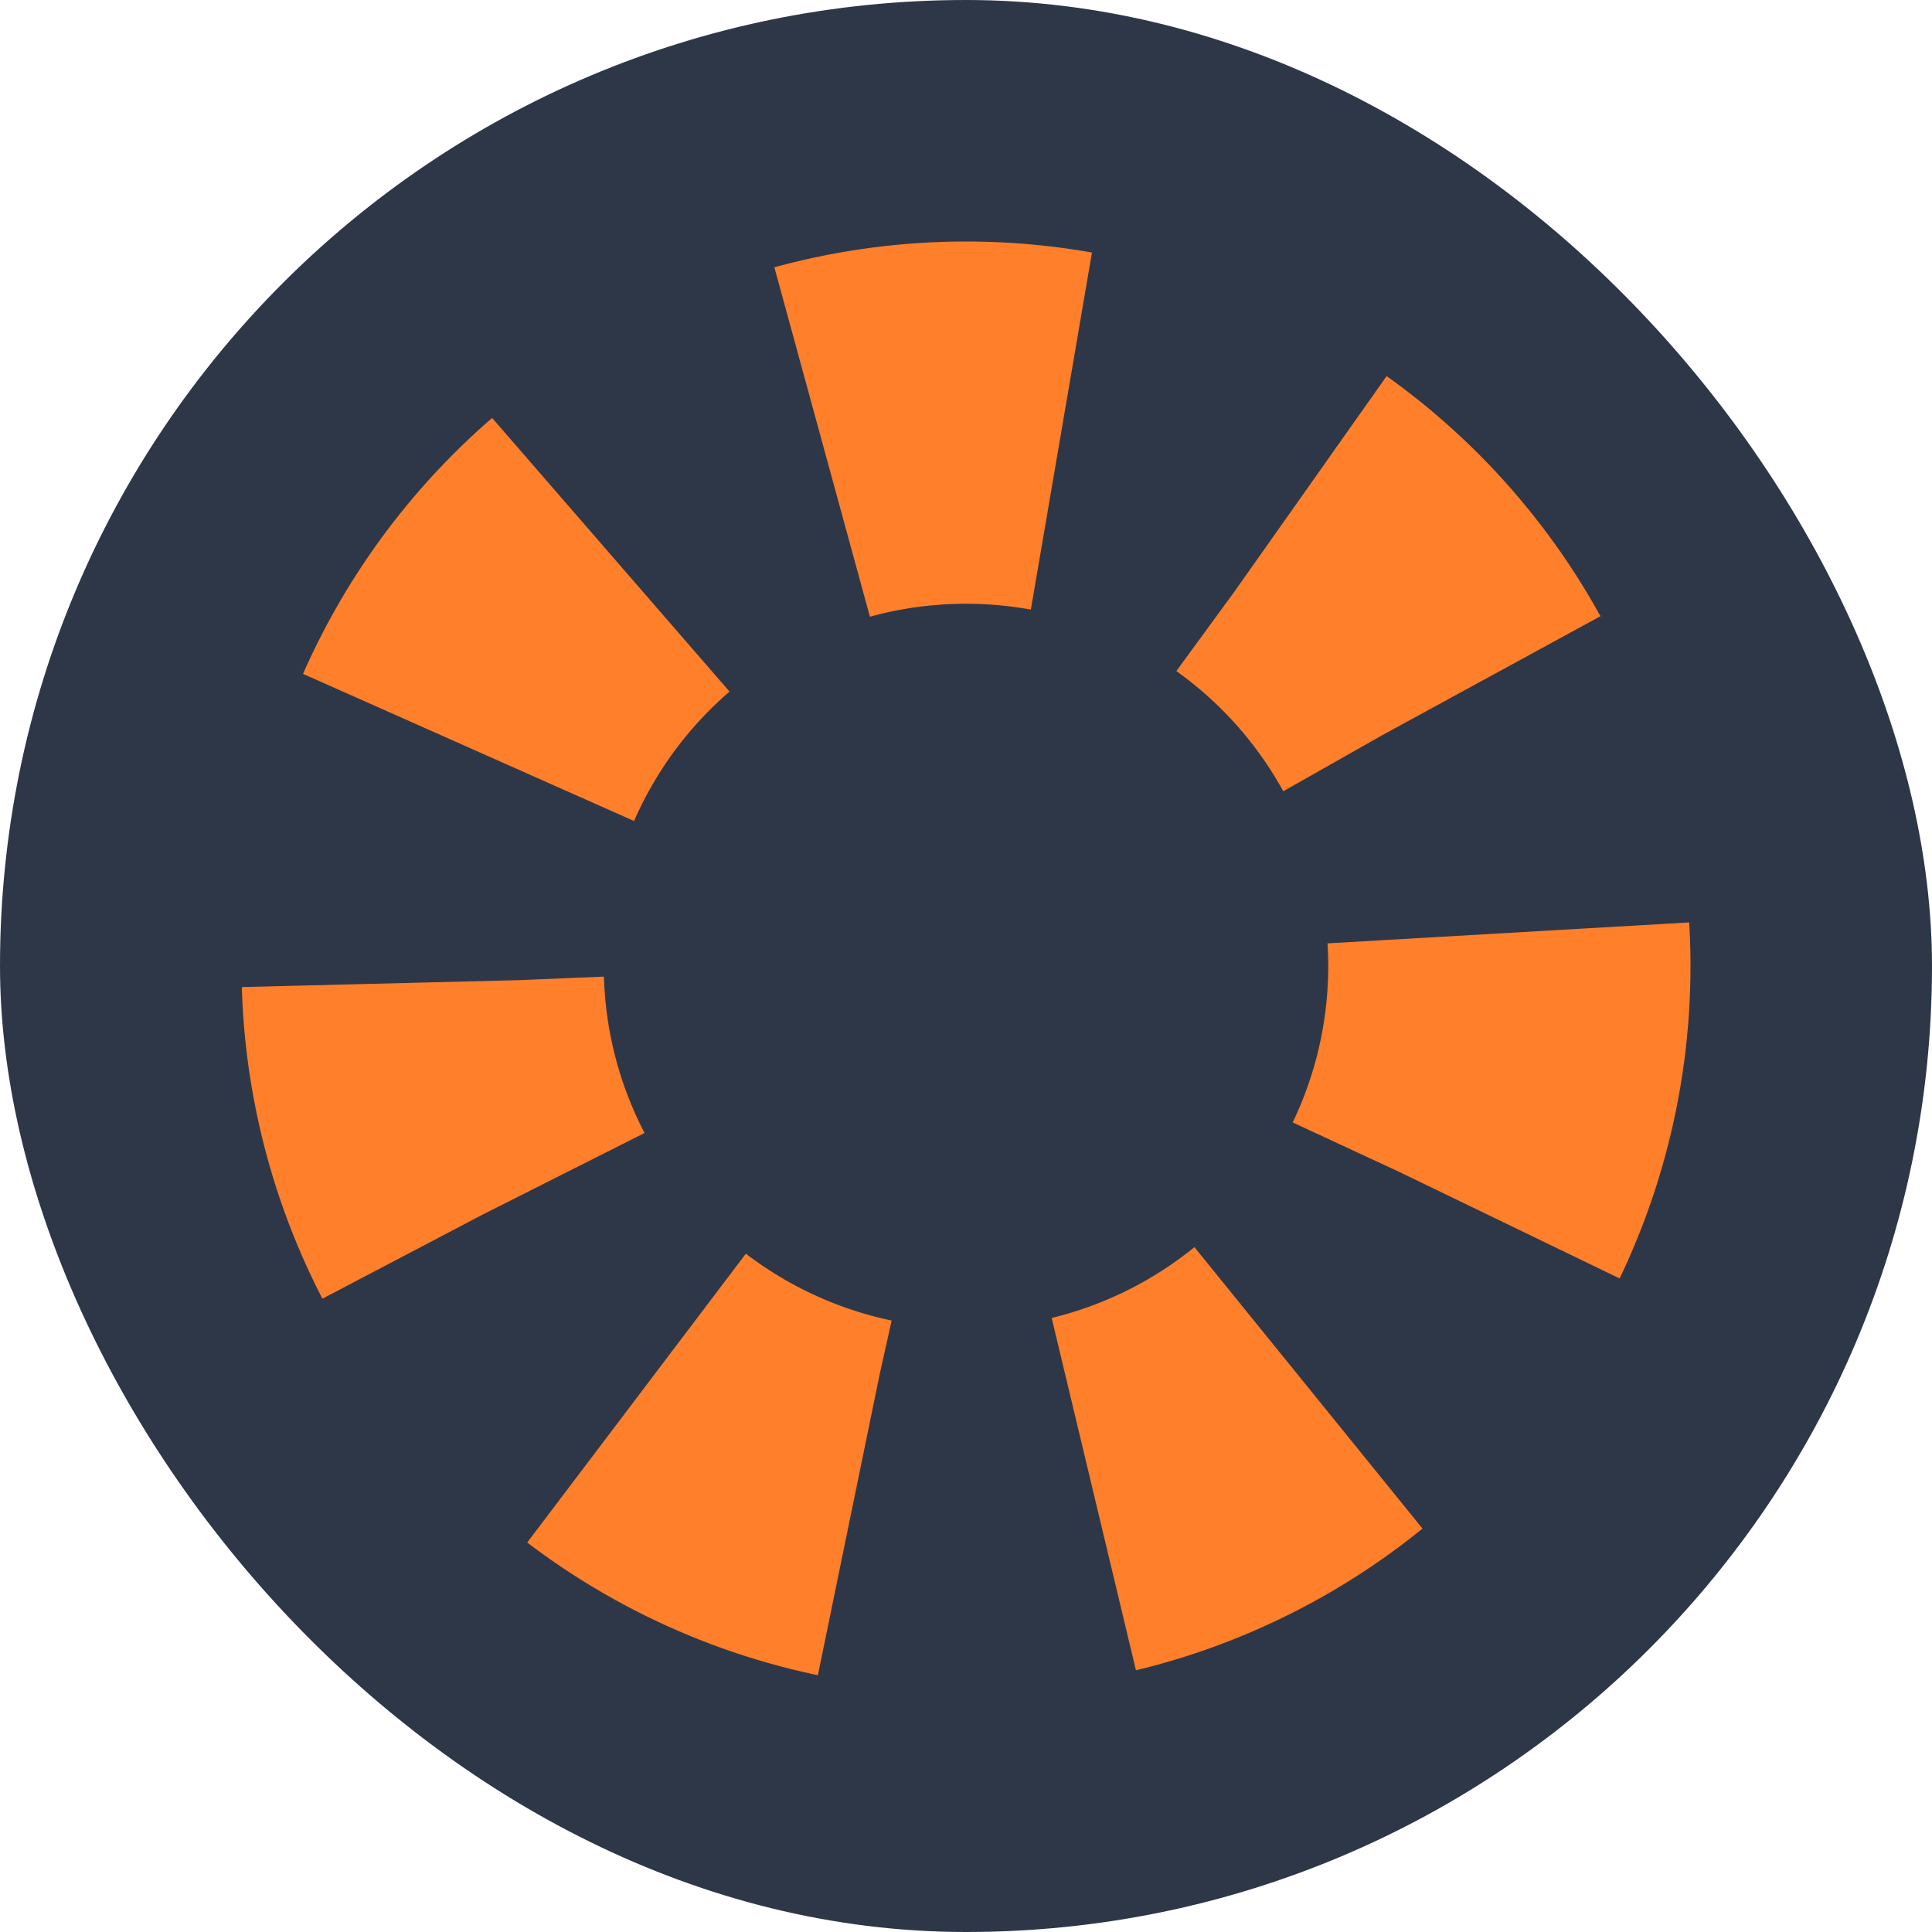
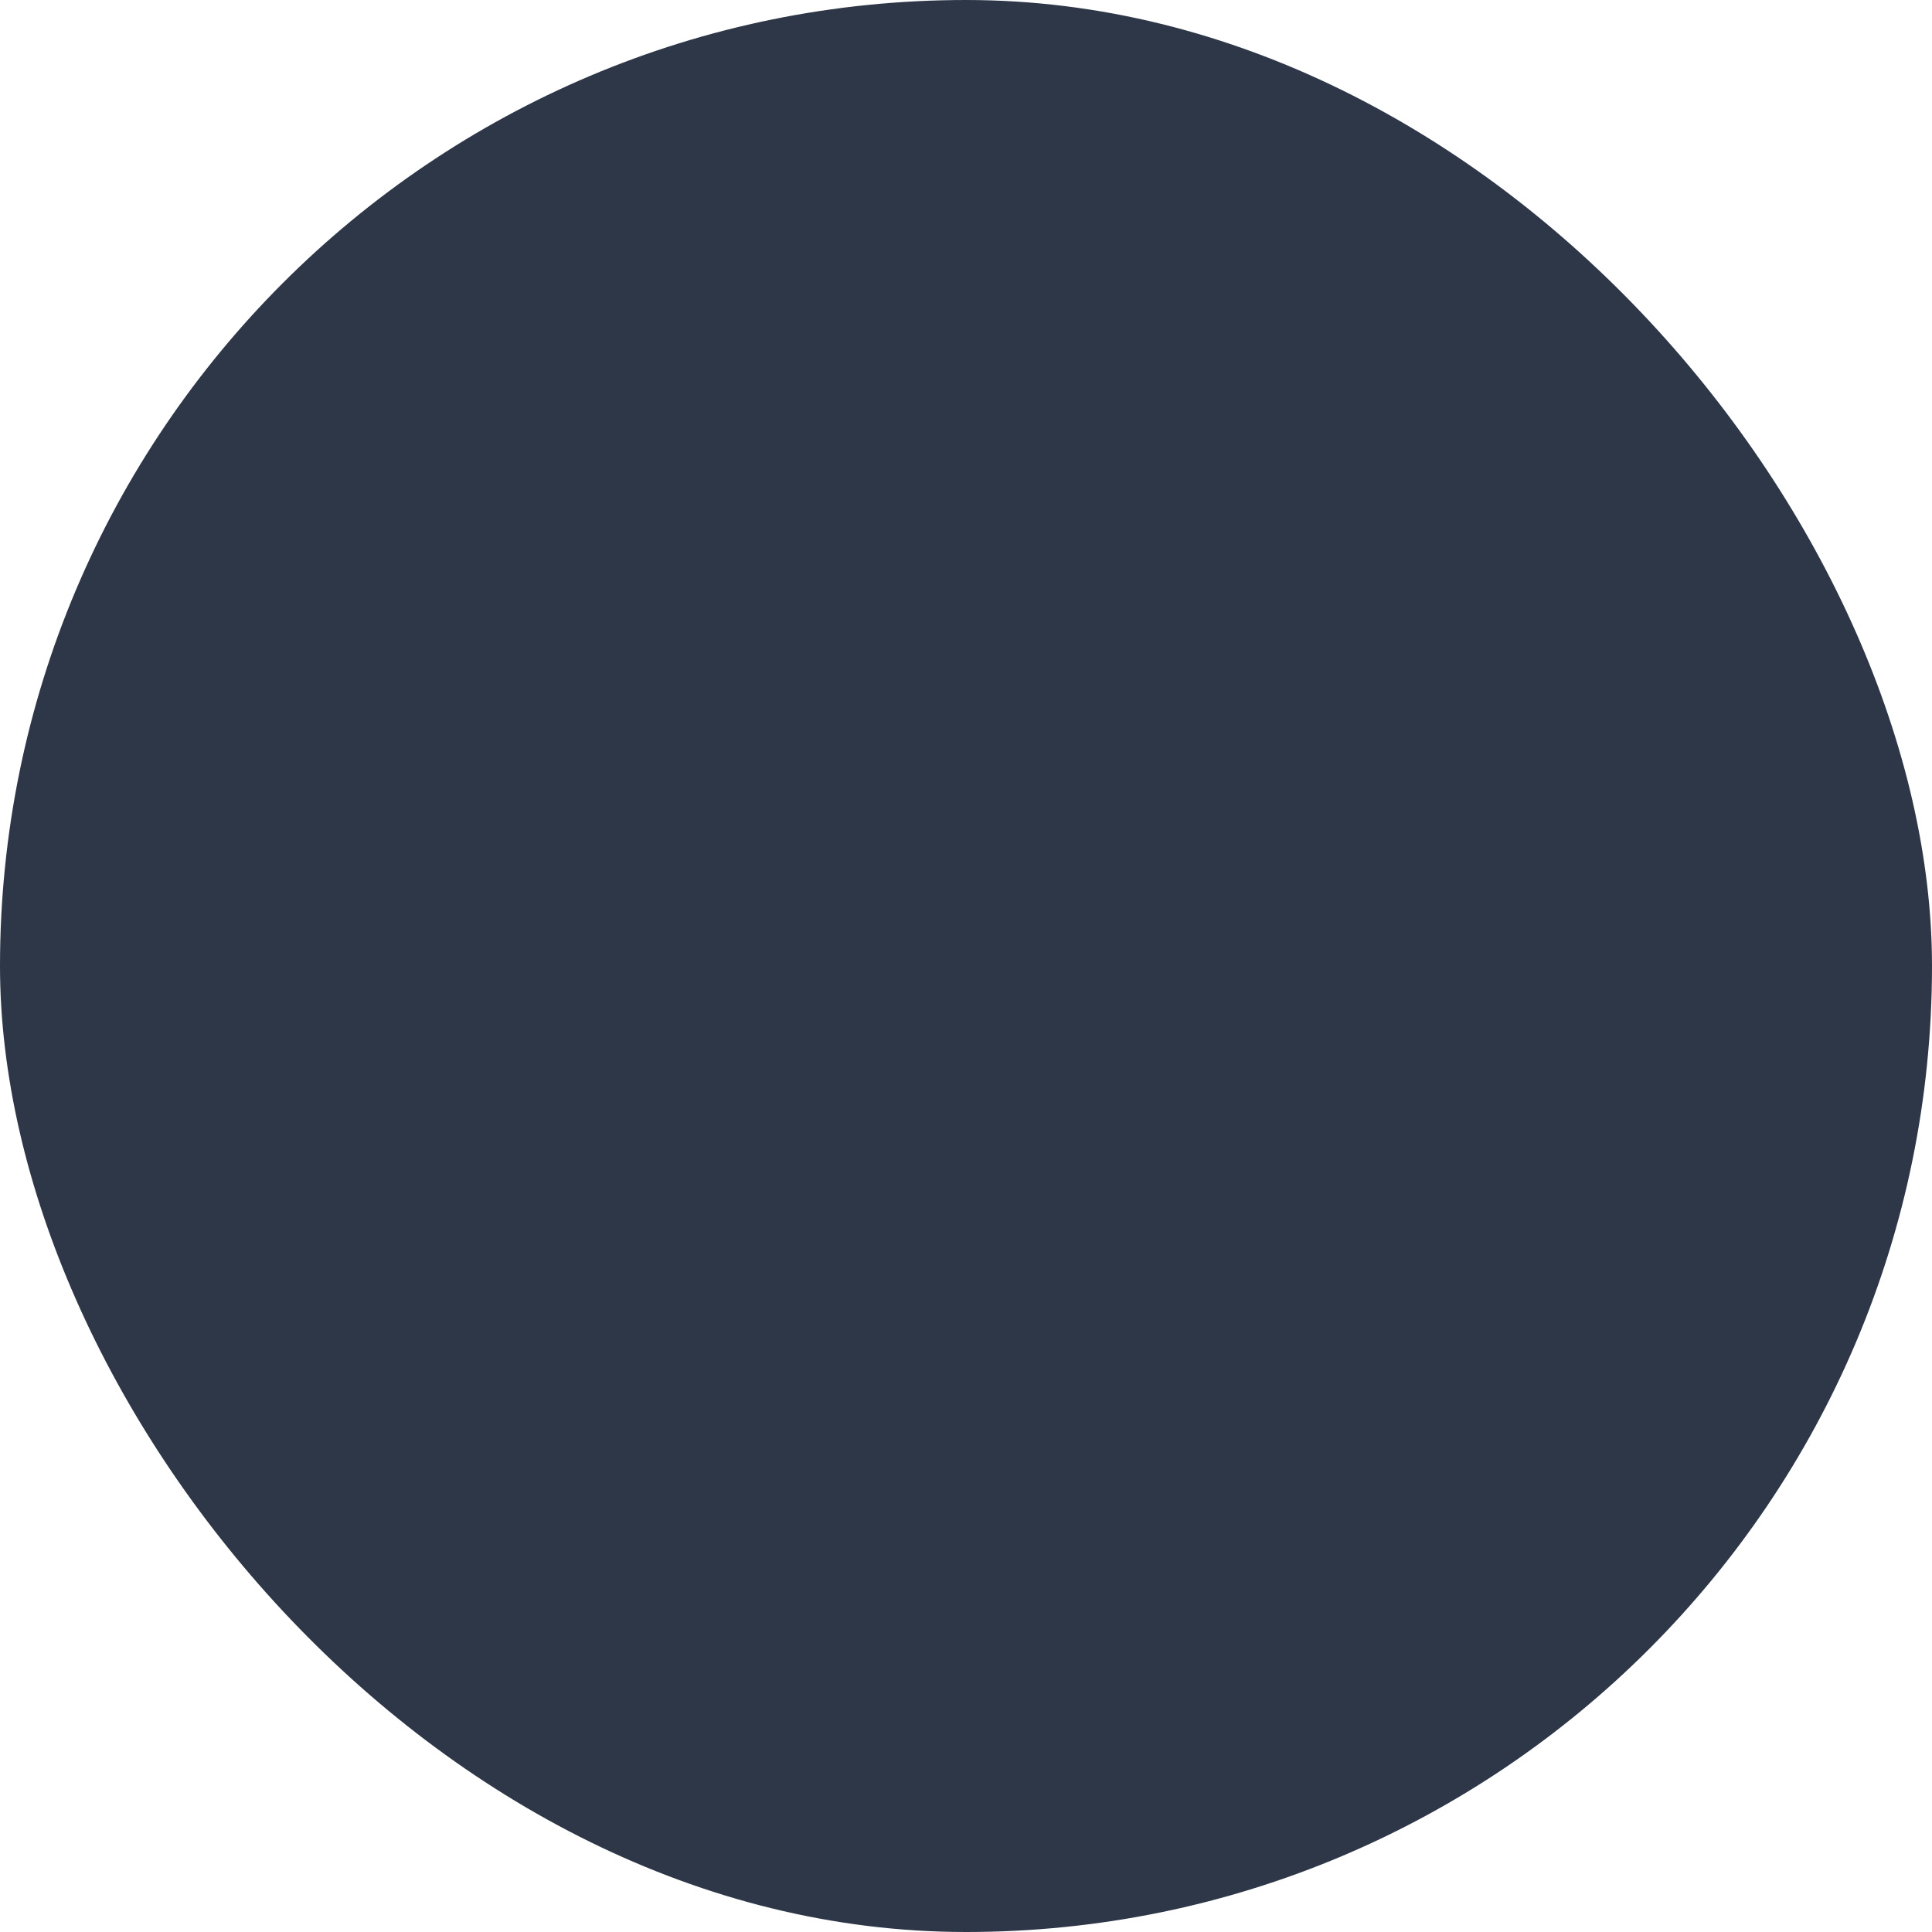
<svg xmlns="http://www.w3.org/2000/svg" viewBox="0 0 32 32" fill="none">
  <rect width="32" height="32" rx="16" />
-   <circle cx="16" cy="16" r="9" stroke="#FF7F2A" stroke-width="6" stroke-dasharray="4 4" />
  <style>
        rect {
            fill: #2E3748;
        }

        @media (prefers-color-scheme: dark) {
            rect {
                fill: #D5D0BD;
            }
        }
    </style>
</svg>